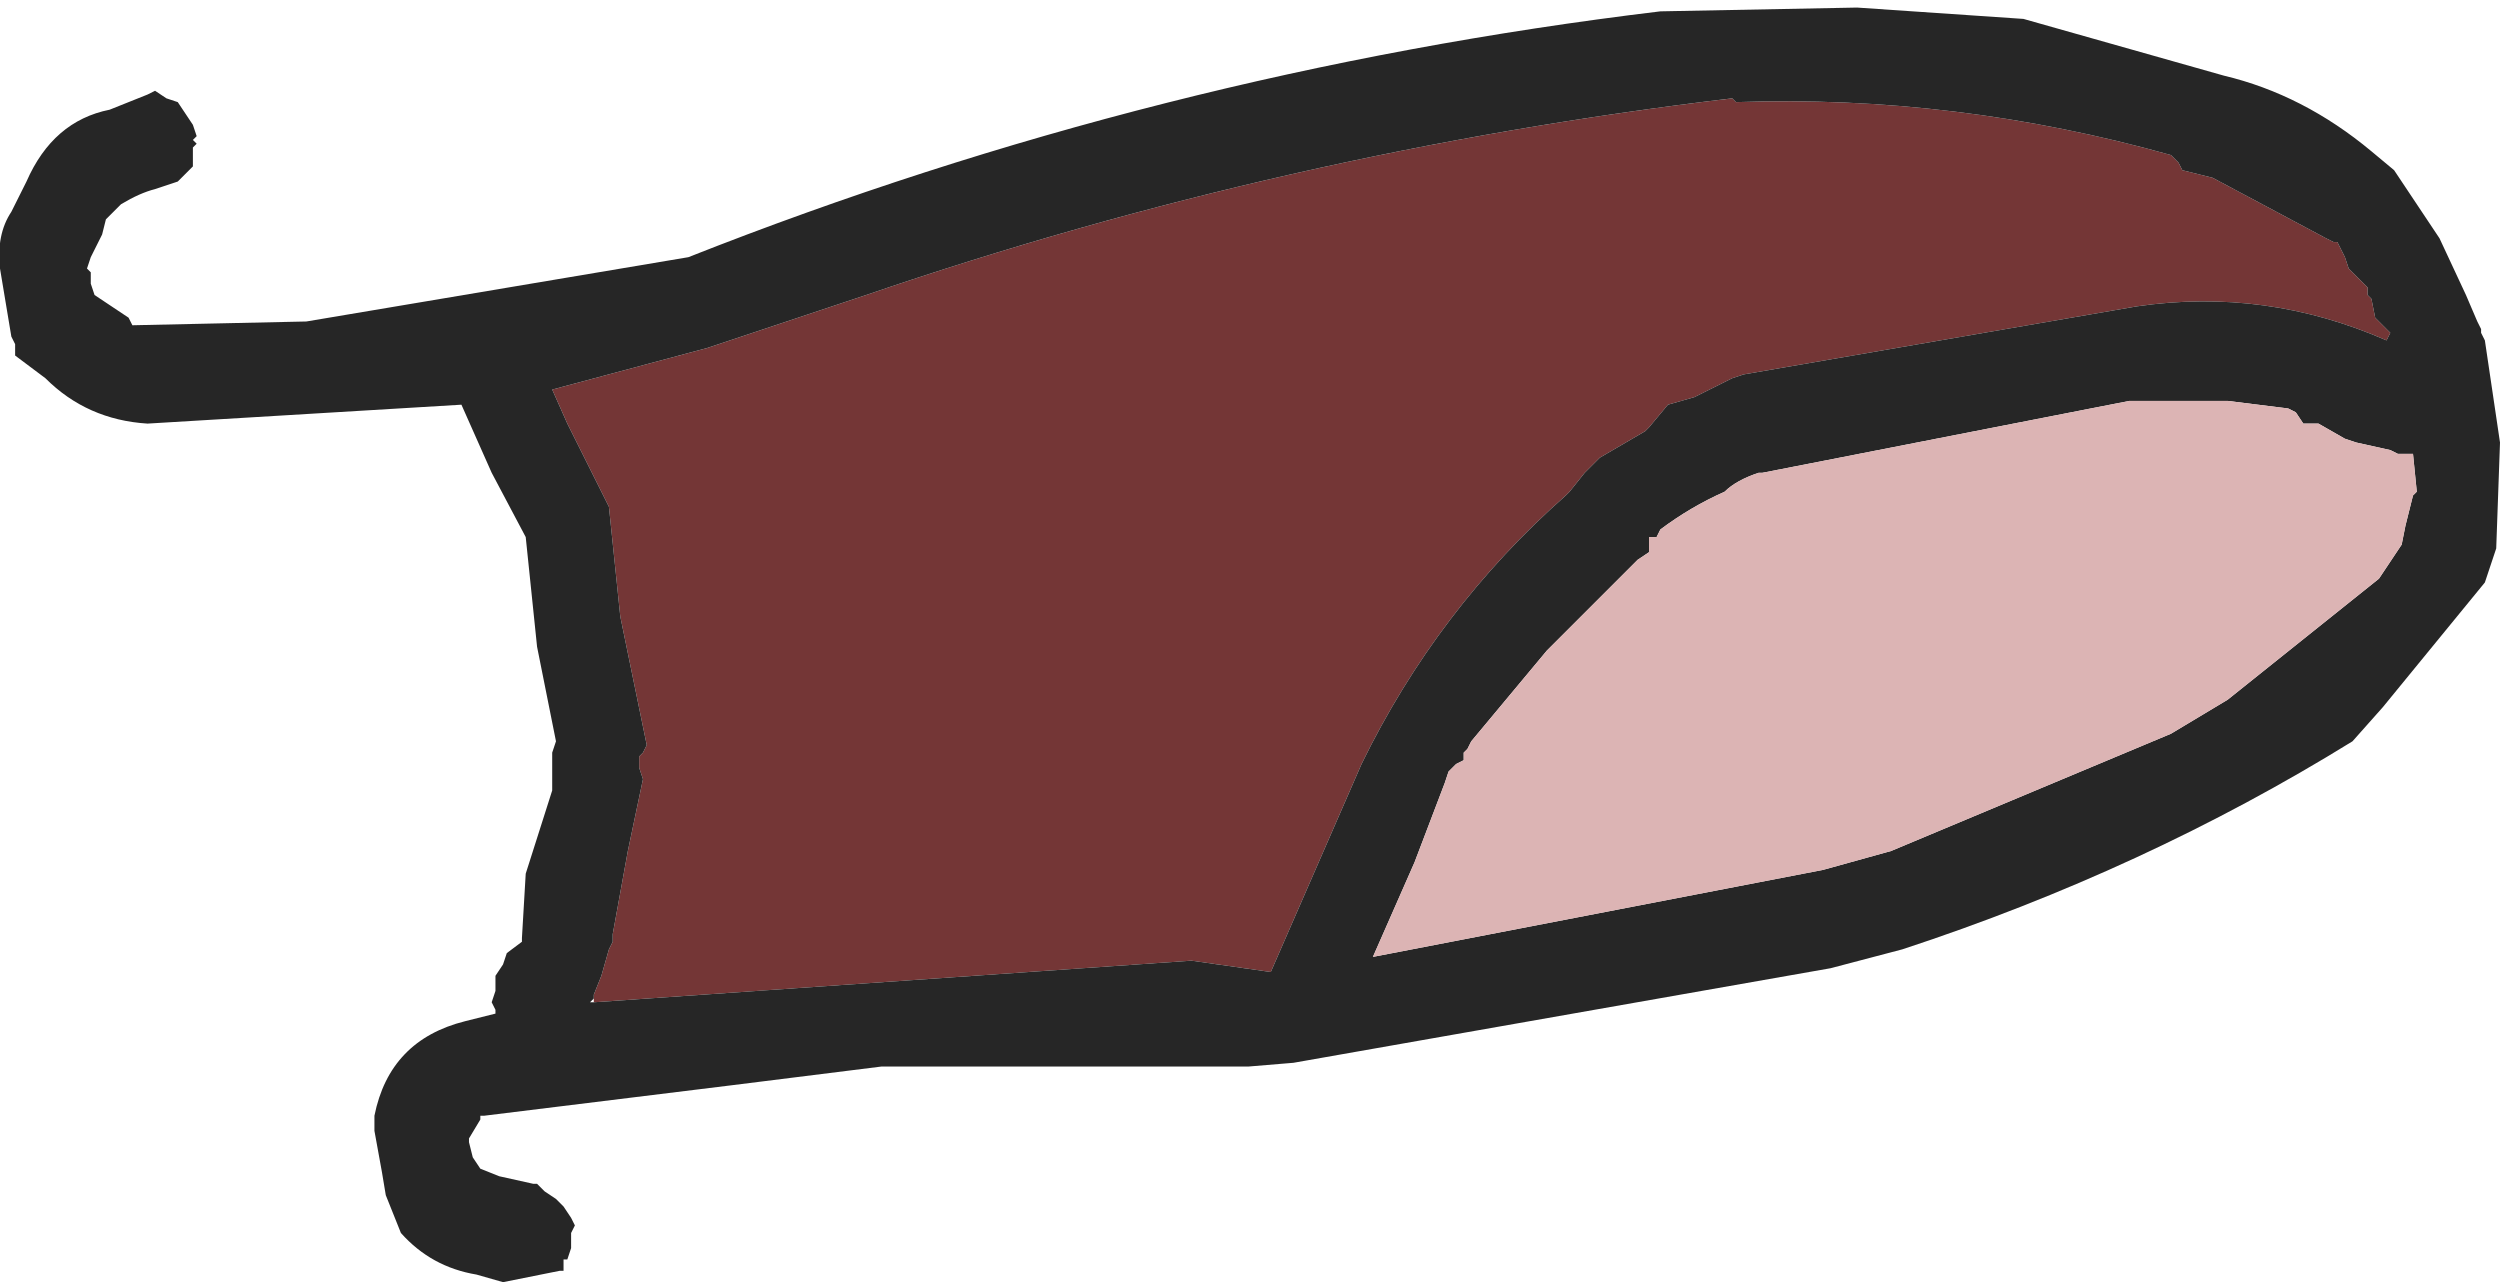
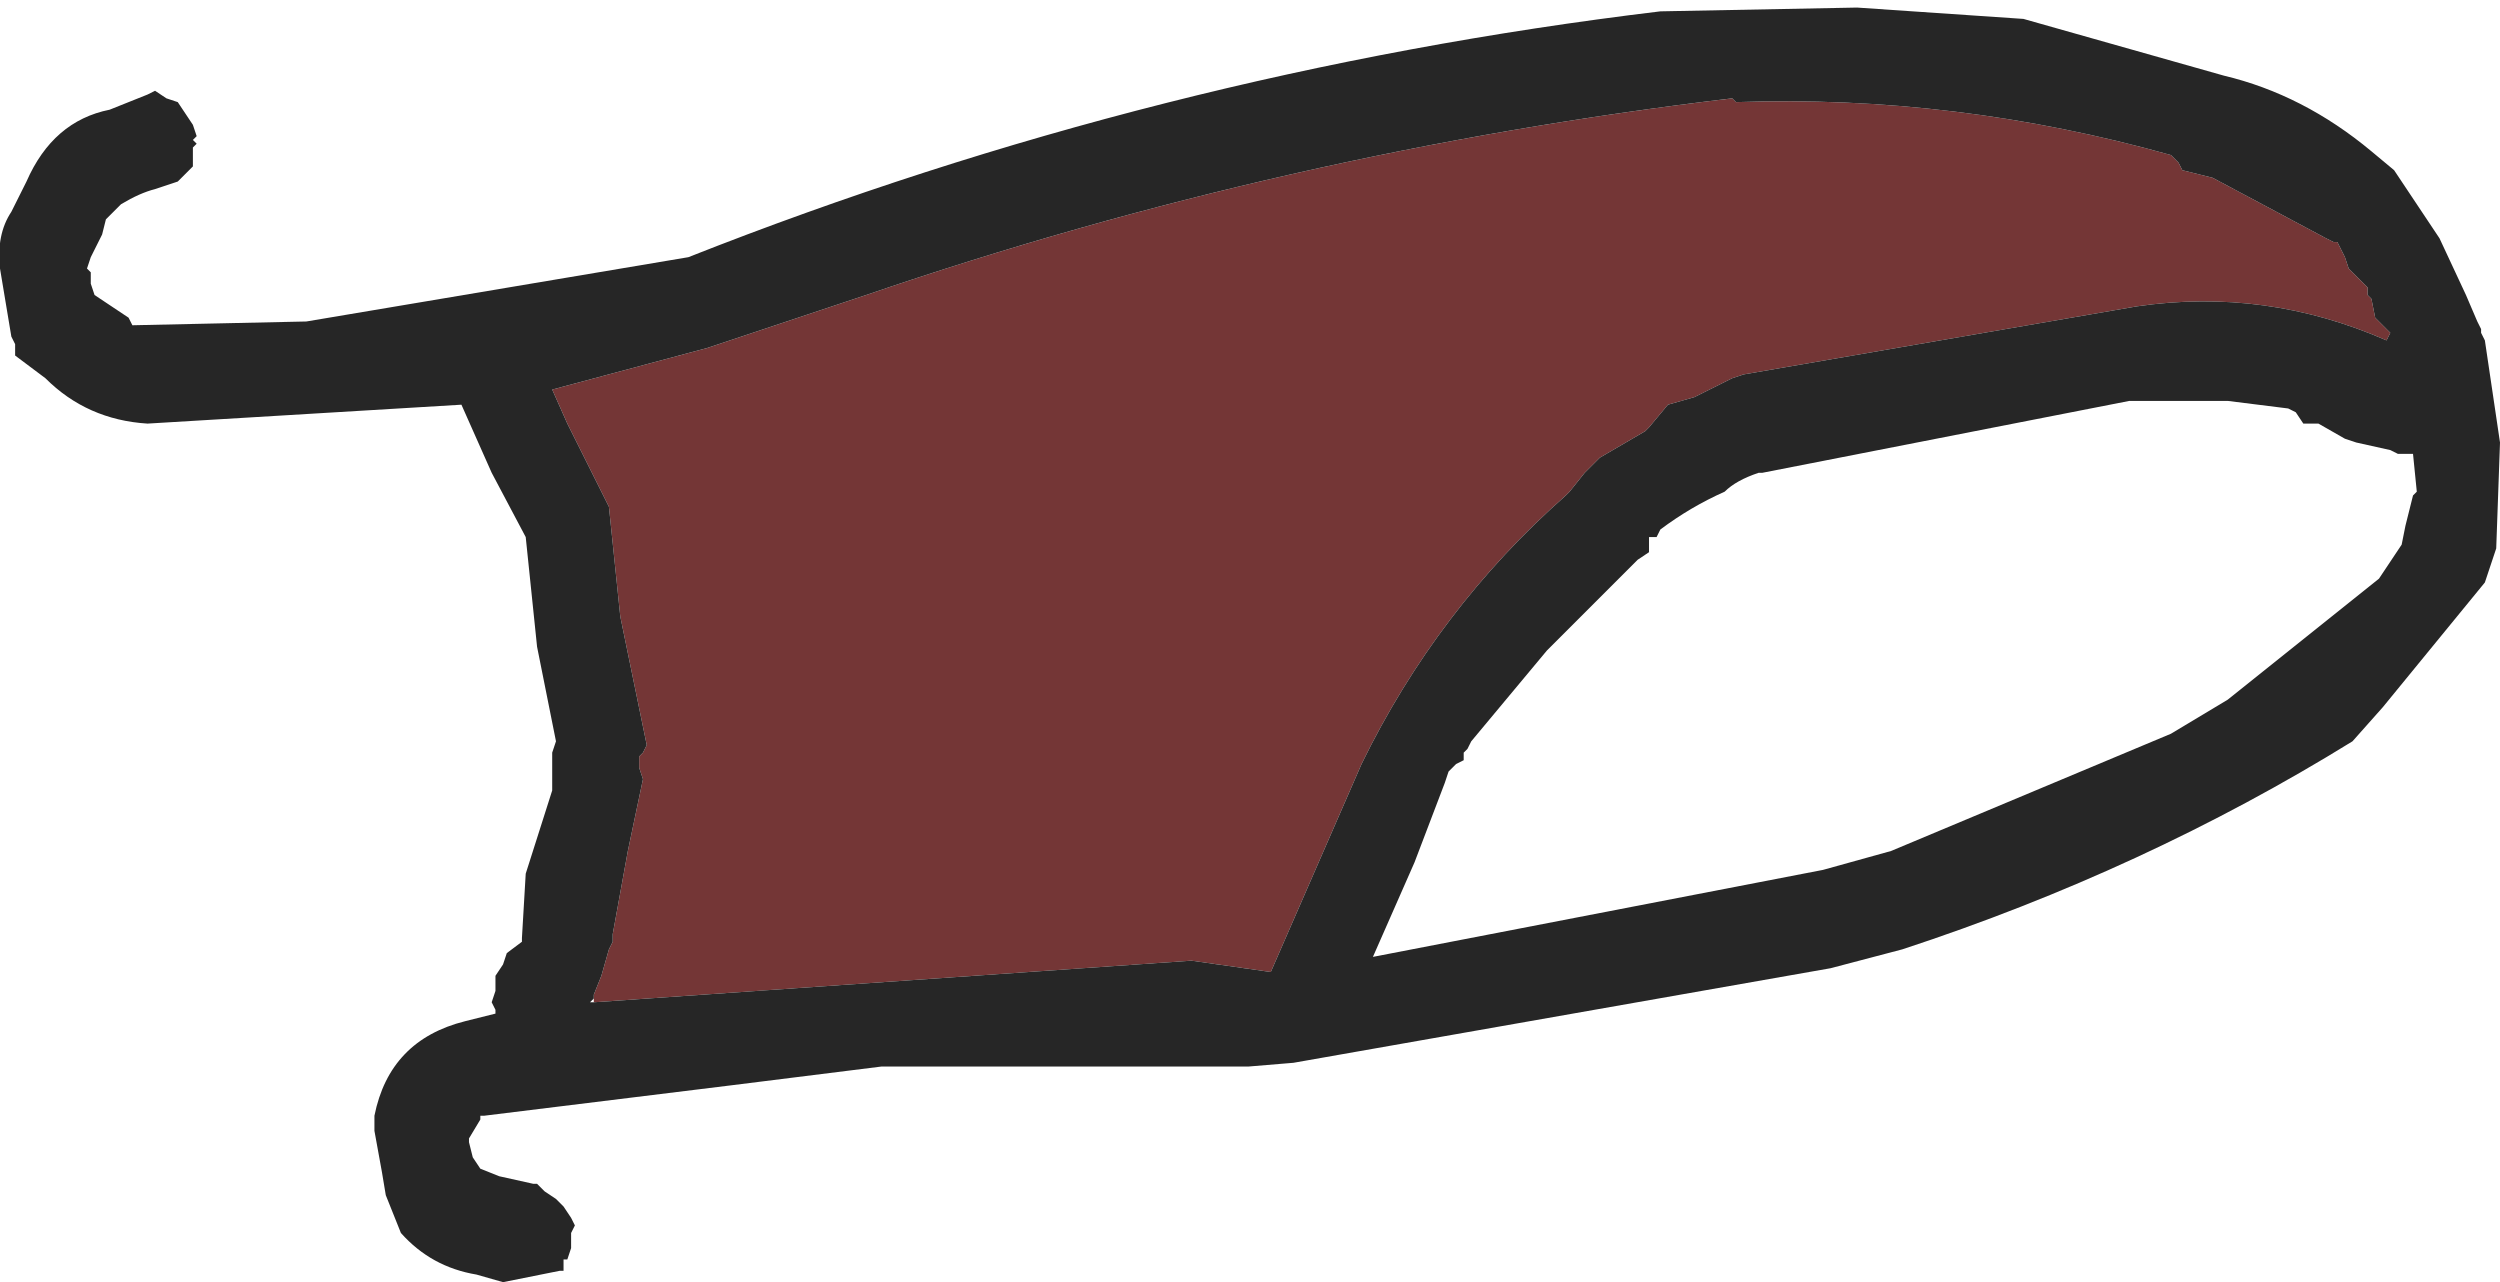
<svg xmlns="http://www.w3.org/2000/svg" height="16.95px" width="33.05px">
  <g transform="matrix(1.0, 0.0, 0.0, 1.0, -51.8, -69.95)">
    <path d="M59.65 83.15 L59.65 83.1 59.75 82.85 59.85 82.5 59.9 82.4 59.9 82.3 60.1 81.2 60.3 80.25 60.25 80.1 60.25 80.05 60.25 79.95 60.3 79.9 60.35 79.8 60.0 78.1 59.85 76.65 59.3 75.55 59.1 75.1 61.15 74.55 63.25 73.85 Q68.8 71.95 74.7 71.25 L74.75 71.3 Q77.65 71.2 80.5 72.0 L80.6 72.1 80.65 72.2 81.05 72.3 82.55 73.1 82.65 73.15 82.7 73.15 82.75 73.25 82.8 73.35 82.85 73.5 83.0 73.65 83.1 73.75 83.1 73.85 83.15 73.9 83.2 74.15 83.3 74.25 83.4 74.35 83.35 74.45 Q81.75 73.75 80.05 74.0 L74.85 74.9 74.7 74.95 74.2 75.2 73.85 75.3 73.6 75.6 73.55 75.65 72.95 76.0 72.75 76.2 72.55 76.45 72.5 76.5 Q70.8 78.0 69.8 80.05 L68.6 82.8 67.55 82.65 59.65 83.2 59.65 83.15" fill="#743636" fill-rule="evenodd" stroke="none" />
-     <path d="M76.35 70.05 L78.55 70.2 81.2 70.95 Q82.25 71.2 83.15 71.95 L83.45 72.2 84.05 73.1 84.4 73.85 84.55 74.2 84.6 74.3 84.6 74.35 84.65 74.45 84.85 75.8 84.8 77.2 84.65 77.65 83.3 79.3 82.9 79.75 Q80.15 81.45 76.95 82.5 L76.0 82.75 68.9 84.0 68.3 84.05 63.45 84.05 61.45 84.3 58.2 84.7 58.15 84.7 58.15 84.75 58.0 85.0 58.0 85.05 58.05 85.25 58.15 85.4 58.4 85.5 58.85 85.6 58.9 85.6 59.0 85.7 59.15 85.8 59.25 85.9 59.35 86.05 59.4 86.15 59.35 86.25 59.35 86.4 59.35 86.45 59.3 86.6 59.25 86.6 59.25 86.75 59.2 86.75 58.45 86.9 58.1 86.8 Q57.5 86.7 57.1 86.25 L56.9 85.75 56.85 85.45 56.75 84.9 56.75 84.7 Q56.95 83.7 57.95 83.45 L58.35 83.35 58.35 83.3 58.3 83.2 58.35 83.05 58.35 82.85 58.45 82.7 58.5 82.55 58.7 82.4 58.7 82.35 58.75 81.5 59.1 80.4 59.1 80.35 59.1 80.1 59.1 79.9 59.15 79.75 58.9 78.5 58.75 77.05 58.3 76.2 57.9 75.3 53.75 75.55 Q52.95 75.5 52.4 74.95 L52.0 74.65 52.0 74.55 52.0 74.5 51.95 74.4 51.8 73.5 Q51.75 73.05 51.95 72.75 L52.15 72.35 Q52.5 71.55 53.25 71.4 L53.75 71.2 53.85 71.15 54.0 71.25 54.15 71.3 54.25 71.45 54.35 71.6 54.4 71.75 54.35 71.8 54.4 71.85 54.35 71.9 54.35 72.15 54.3 72.2 54.2 72.3 54.15 72.35 53.85 72.45 Q53.65 72.5 53.4 72.65 L53.3 72.75 53.2 72.85 53.15 73.05 53.0 73.35 52.95 73.5 53.0 73.55 53.0 73.65 53.0 73.7 53.05 73.85 53.2 73.95 53.5 74.15 53.55 74.25 55.85 74.2 60.9 73.35 Q67.1 70.9 73.75 70.1 L76.35 70.05 M59.65 83.2 L67.55 82.65 68.6 82.8 69.8 80.05 Q70.8 78.0 72.5 76.5 L72.55 76.45 72.75 76.2 72.95 76.0 73.55 75.65 73.6 75.6 73.85 75.3 74.2 75.2 74.7 74.95 74.85 74.9 80.05 74.0 Q81.75 73.75 83.35 74.45 L83.4 74.35 83.3 74.25 83.2 74.15 83.15 73.9 83.1 73.85 83.1 73.75 83.0 73.65 82.85 73.5 82.8 73.35 82.75 73.25 82.7 73.15 82.65 73.15 82.55 73.1 81.05 72.3 80.65 72.2 80.6 72.1 80.5 72.0 Q77.65 71.2 74.75 71.3 L74.7 71.25 Q68.8 71.95 63.25 73.85 L61.15 74.55 59.1 75.1 59.3 75.55 59.85 76.65 60.0 78.1 60.35 79.8 60.3 79.9 60.25 79.95 60.25 80.05 60.25 80.1 60.3 80.25 60.1 81.2 59.9 82.3 59.9 82.4 59.85 82.5 59.75 82.85 59.65 83.1 59.65 83.15 59.6 83.2 59.65 83.2 M83.7 76.5 L83.75 76.45 83.7 75.95 83.5 75.95 83.4 75.9 82.95 75.8 82.8 75.75 82.45 75.55 82.4 75.55 82.25 75.55 82.15 75.4 82.05 75.35 81.25 75.25 79.95 75.25 75.1 76.2 75.05 76.2 Q74.75 76.3 74.6 76.45 74.15 76.65 73.75 76.95 L73.7 77.05 73.6 77.05 73.6 77.15 73.6 77.25 73.45 77.35 72.25 78.55 71.25 79.75 71.2 79.85 71.15 79.9 71.15 80.0 71.05 80.05 70.95 80.15 70.9 80.3 70.5 81.35 69.95 82.6 75.9 81.45 76.8 81.2 80.5 79.65 81.25 79.2 83.25 77.6 83.55 77.15 83.6 76.9 83.7 76.5" fill="#262626" fill-rule="evenodd" stroke="none" />
-     <path d="M83.7 76.5 L83.6 76.9 83.55 77.15 83.25 77.6 81.25 79.2 80.5 79.65 76.8 81.2 75.9 81.45 69.95 82.6 70.5 81.35 70.9 80.3 70.95 80.15 71.05 80.05 71.15 80.0 71.15 79.9 71.2 79.85 71.25 79.75 72.25 78.55 73.45 77.35 73.6 77.25 73.6 77.15 73.6 77.05 73.7 77.05 73.75 76.95 Q74.15 76.65 74.6 76.45 74.75 76.3 75.05 76.2 L75.1 76.2 79.95 75.25 81.25 75.25 82.05 75.35 82.15 75.4 82.25 75.55 82.4 75.55 82.45 75.55 82.8 75.75 82.95 75.8 83.4 75.9 83.5 75.95 83.7 75.95 83.75 76.45 83.7 76.5" fill="#dcb4b4" fill-rule="evenodd" stroke="none" />
+     <path d="M76.35 70.05 L78.55 70.2 81.2 70.95 Q82.25 71.2 83.15 71.95 L83.45 72.2 84.05 73.1 84.4 73.85 84.55 74.2 84.6 74.3 84.6 74.35 84.65 74.45 84.85 75.8 84.8 77.2 84.65 77.65 83.3 79.3 82.9 79.75 Q80.15 81.45 76.95 82.5 L76.0 82.75 68.9 84.0 68.3 84.05 63.45 84.05 61.45 84.3 58.2 84.7 58.15 84.7 58.15 84.75 58.0 85.0 58.0 85.05 58.05 85.25 58.15 85.4 58.4 85.5 58.85 85.6 58.9 85.6 59.0 85.7 59.15 85.8 59.25 85.9 59.35 86.05 59.4 86.15 59.35 86.25 59.35 86.4 59.35 86.45 59.3 86.6 59.25 86.6 59.25 86.75 59.2 86.75 58.45 86.9 58.1 86.8 Q57.5 86.7 57.1 86.25 L56.9 85.75 56.85 85.45 56.75 84.9 56.75 84.7 Q56.95 83.7 57.95 83.45 L58.35 83.35 58.35 83.3 58.3 83.2 58.35 83.05 58.35 82.85 58.45 82.7 58.5 82.55 58.7 82.4 58.7 82.35 58.75 81.5 59.1 80.4 59.1 80.35 59.1 80.1 59.1 79.9 59.15 79.75 58.9 78.5 58.75 77.05 58.3 76.2 57.9 75.3 53.75 75.55 Q52.95 75.5 52.4 74.95 L52.0 74.65 52.0 74.55 52.0 74.5 51.95 74.4 51.8 73.5 Q51.75 73.05 51.95 72.75 L52.15 72.35 Q52.5 71.55 53.25 71.4 L53.75 71.2 53.85 71.15 54.0 71.25 54.15 71.3 54.25 71.45 54.35 71.6 54.4 71.75 54.35 71.8 54.4 71.85 54.35 71.9 54.35 72.15 54.3 72.2 54.2 72.3 54.15 72.35 53.85 72.45 Q53.65 72.5 53.4 72.65 L53.3 72.75 53.2 72.85 53.15 73.05 53.0 73.35 52.95 73.5 53.0 73.55 53.0 73.65 53.0 73.7 53.05 73.85 53.2 73.95 53.5 74.15 53.55 74.25 55.85 74.2 60.9 73.35 Q67.1 70.9 73.75 70.1 M59.65 83.2 L67.55 82.65 68.6 82.8 69.8 80.05 Q70.8 78.0 72.5 76.5 L72.55 76.45 72.75 76.2 72.95 76.0 73.55 75.65 73.6 75.6 73.85 75.3 74.2 75.2 74.7 74.95 74.85 74.9 80.05 74.0 Q81.75 73.75 83.35 74.45 L83.4 74.35 83.3 74.25 83.2 74.15 83.15 73.9 83.1 73.85 83.1 73.75 83.0 73.65 82.85 73.5 82.8 73.35 82.75 73.25 82.7 73.15 82.65 73.15 82.55 73.1 81.05 72.3 80.65 72.2 80.6 72.1 80.5 72.0 Q77.65 71.2 74.75 71.3 L74.7 71.25 Q68.8 71.95 63.25 73.85 L61.15 74.55 59.1 75.1 59.3 75.55 59.85 76.65 60.0 78.1 60.35 79.8 60.3 79.9 60.25 79.95 60.25 80.05 60.25 80.1 60.3 80.25 60.1 81.2 59.9 82.3 59.9 82.4 59.85 82.5 59.75 82.85 59.65 83.1 59.65 83.15 59.6 83.2 59.65 83.2 M83.7 76.5 L83.75 76.45 83.7 75.95 83.5 75.95 83.4 75.9 82.95 75.8 82.8 75.75 82.45 75.55 82.4 75.55 82.25 75.55 82.15 75.4 82.05 75.35 81.25 75.25 79.95 75.25 75.1 76.2 75.05 76.2 Q74.75 76.3 74.6 76.45 74.15 76.65 73.75 76.95 L73.7 77.05 73.6 77.05 73.6 77.15 73.6 77.25 73.45 77.35 72.25 78.55 71.25 79.75 71.2 79.85 71.15 79.9 71.15 80.0 71.05 80.05 70.95 80.15 70.9 80.3 70.5 81.35 69.95 82.6 75.9 81.45 76.8 81.2 80.5 79.65 81.25 79.2 83.25 77.6 83.55 77.15 83.6 76.9 83.7 76.5" fill="#262626" fill-rule="evenodd" stroke="none" />
  </g>
</svg>